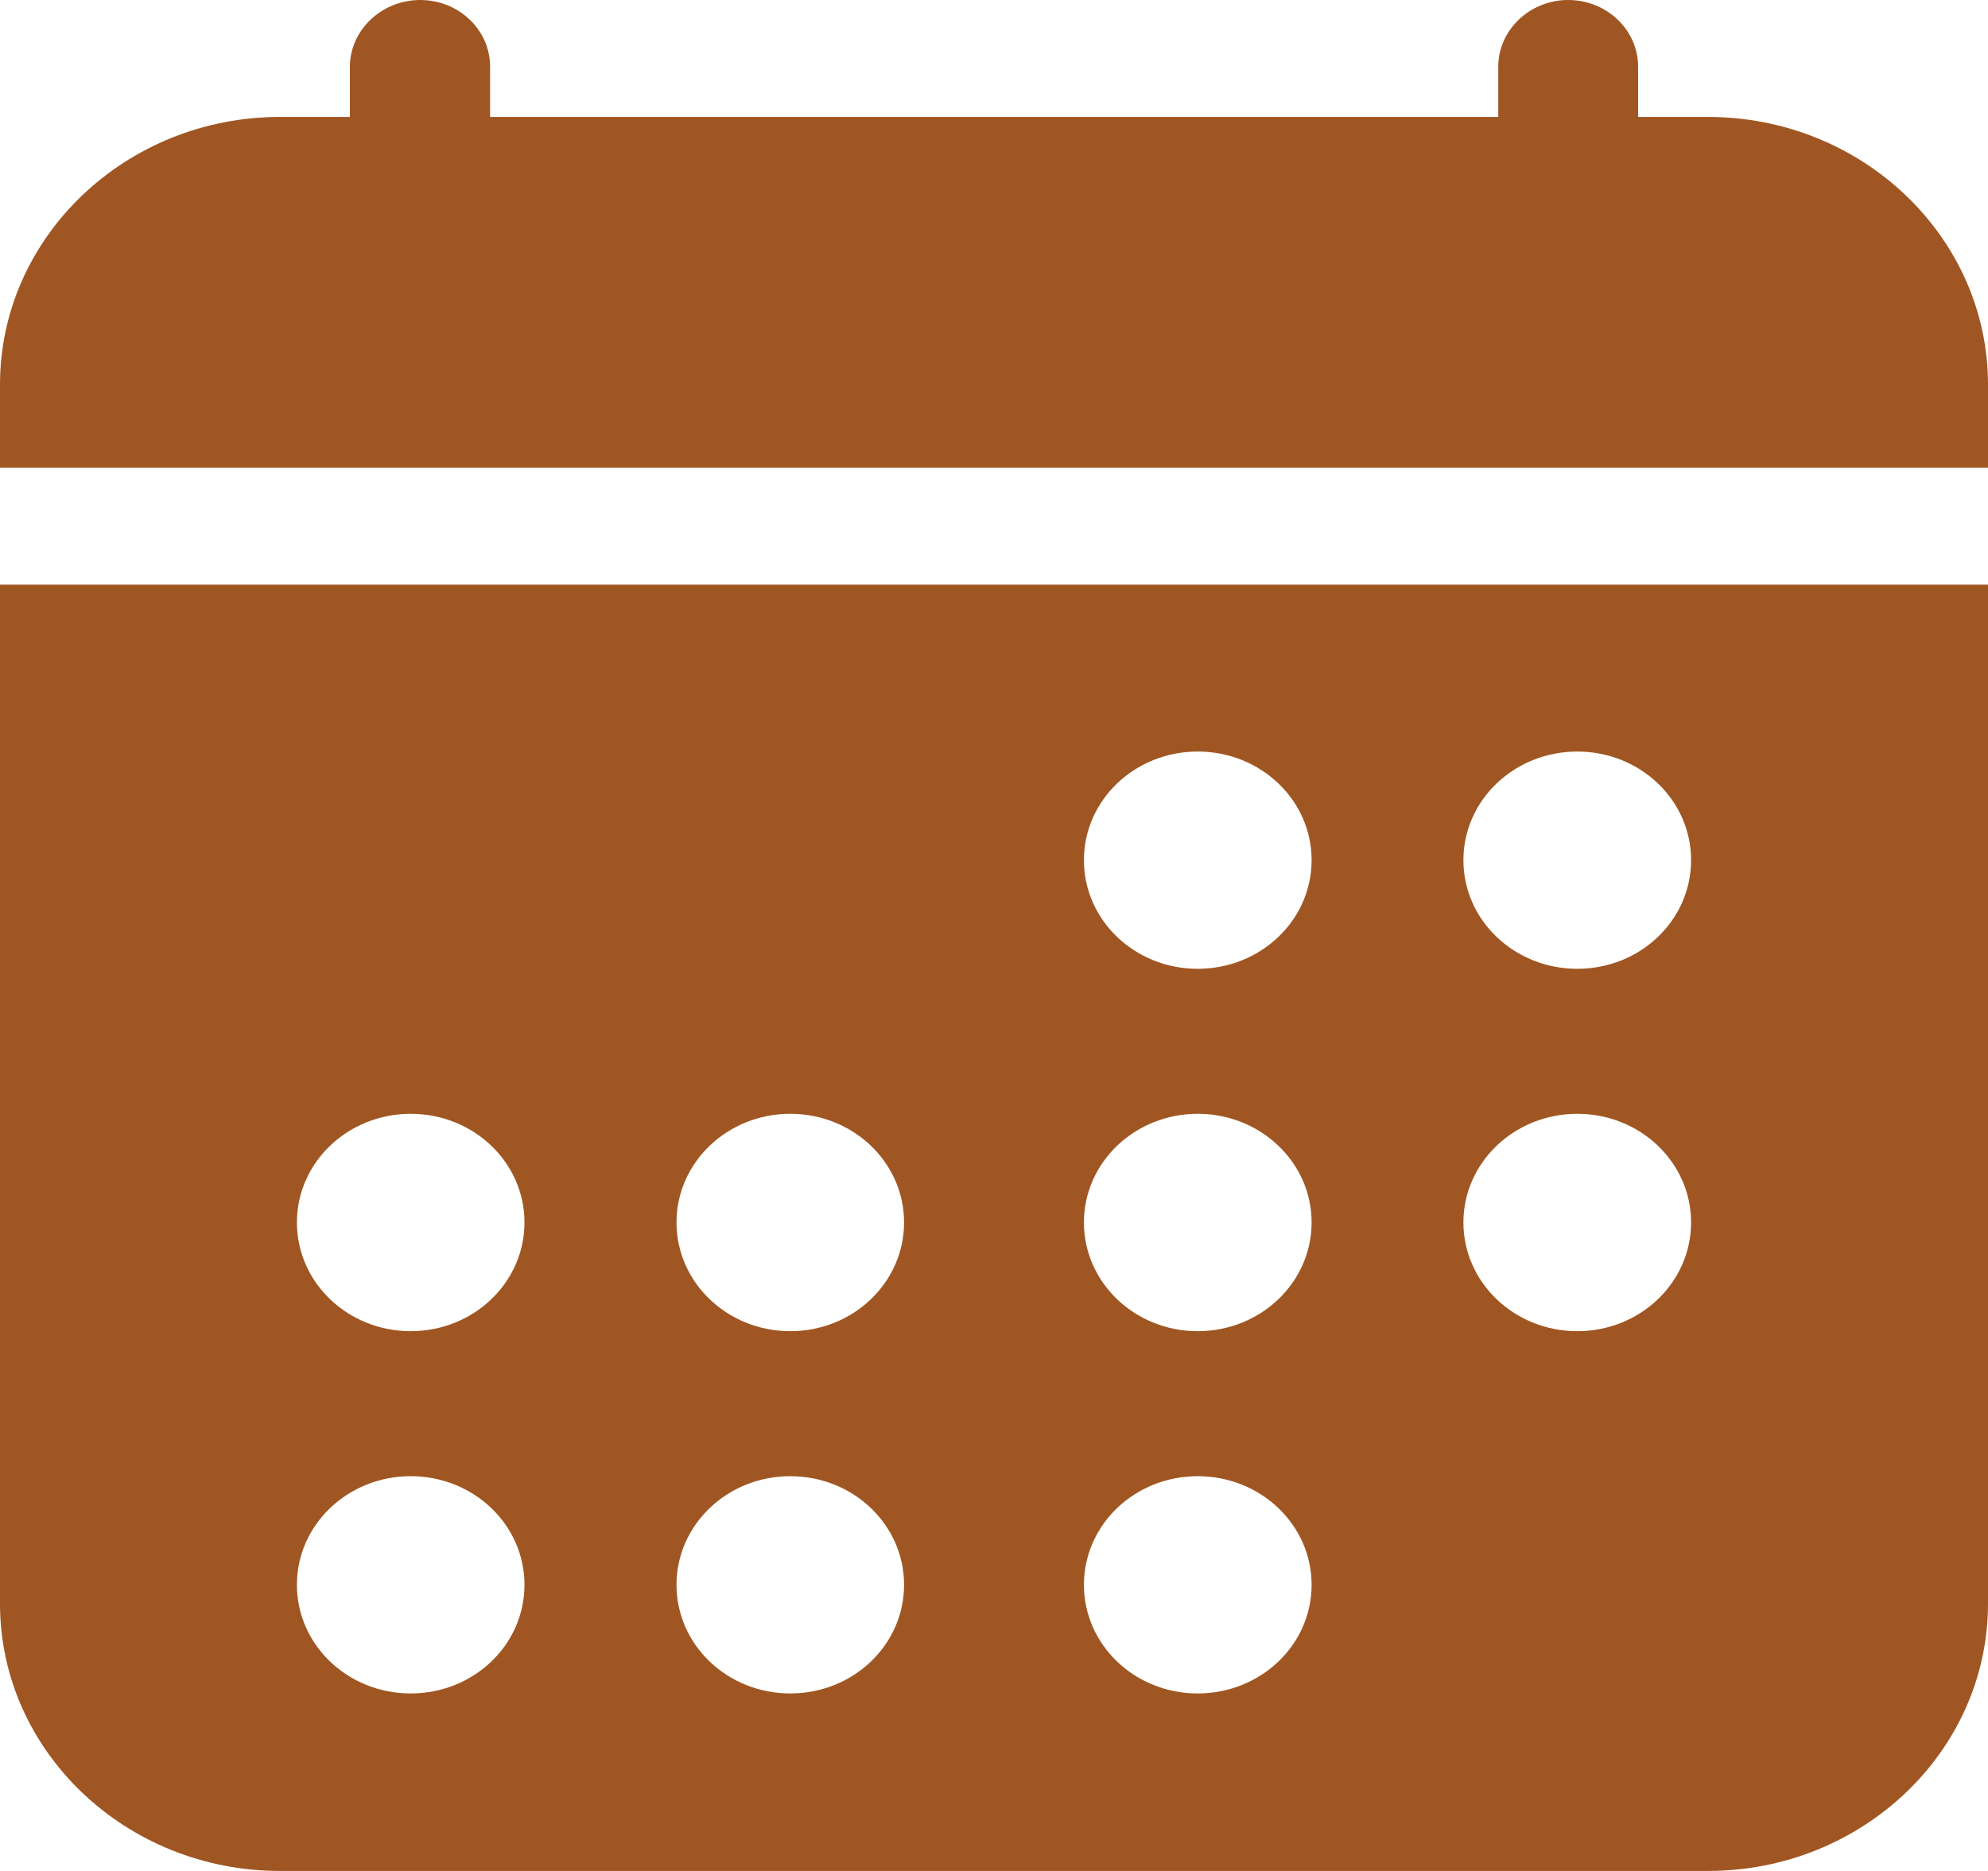
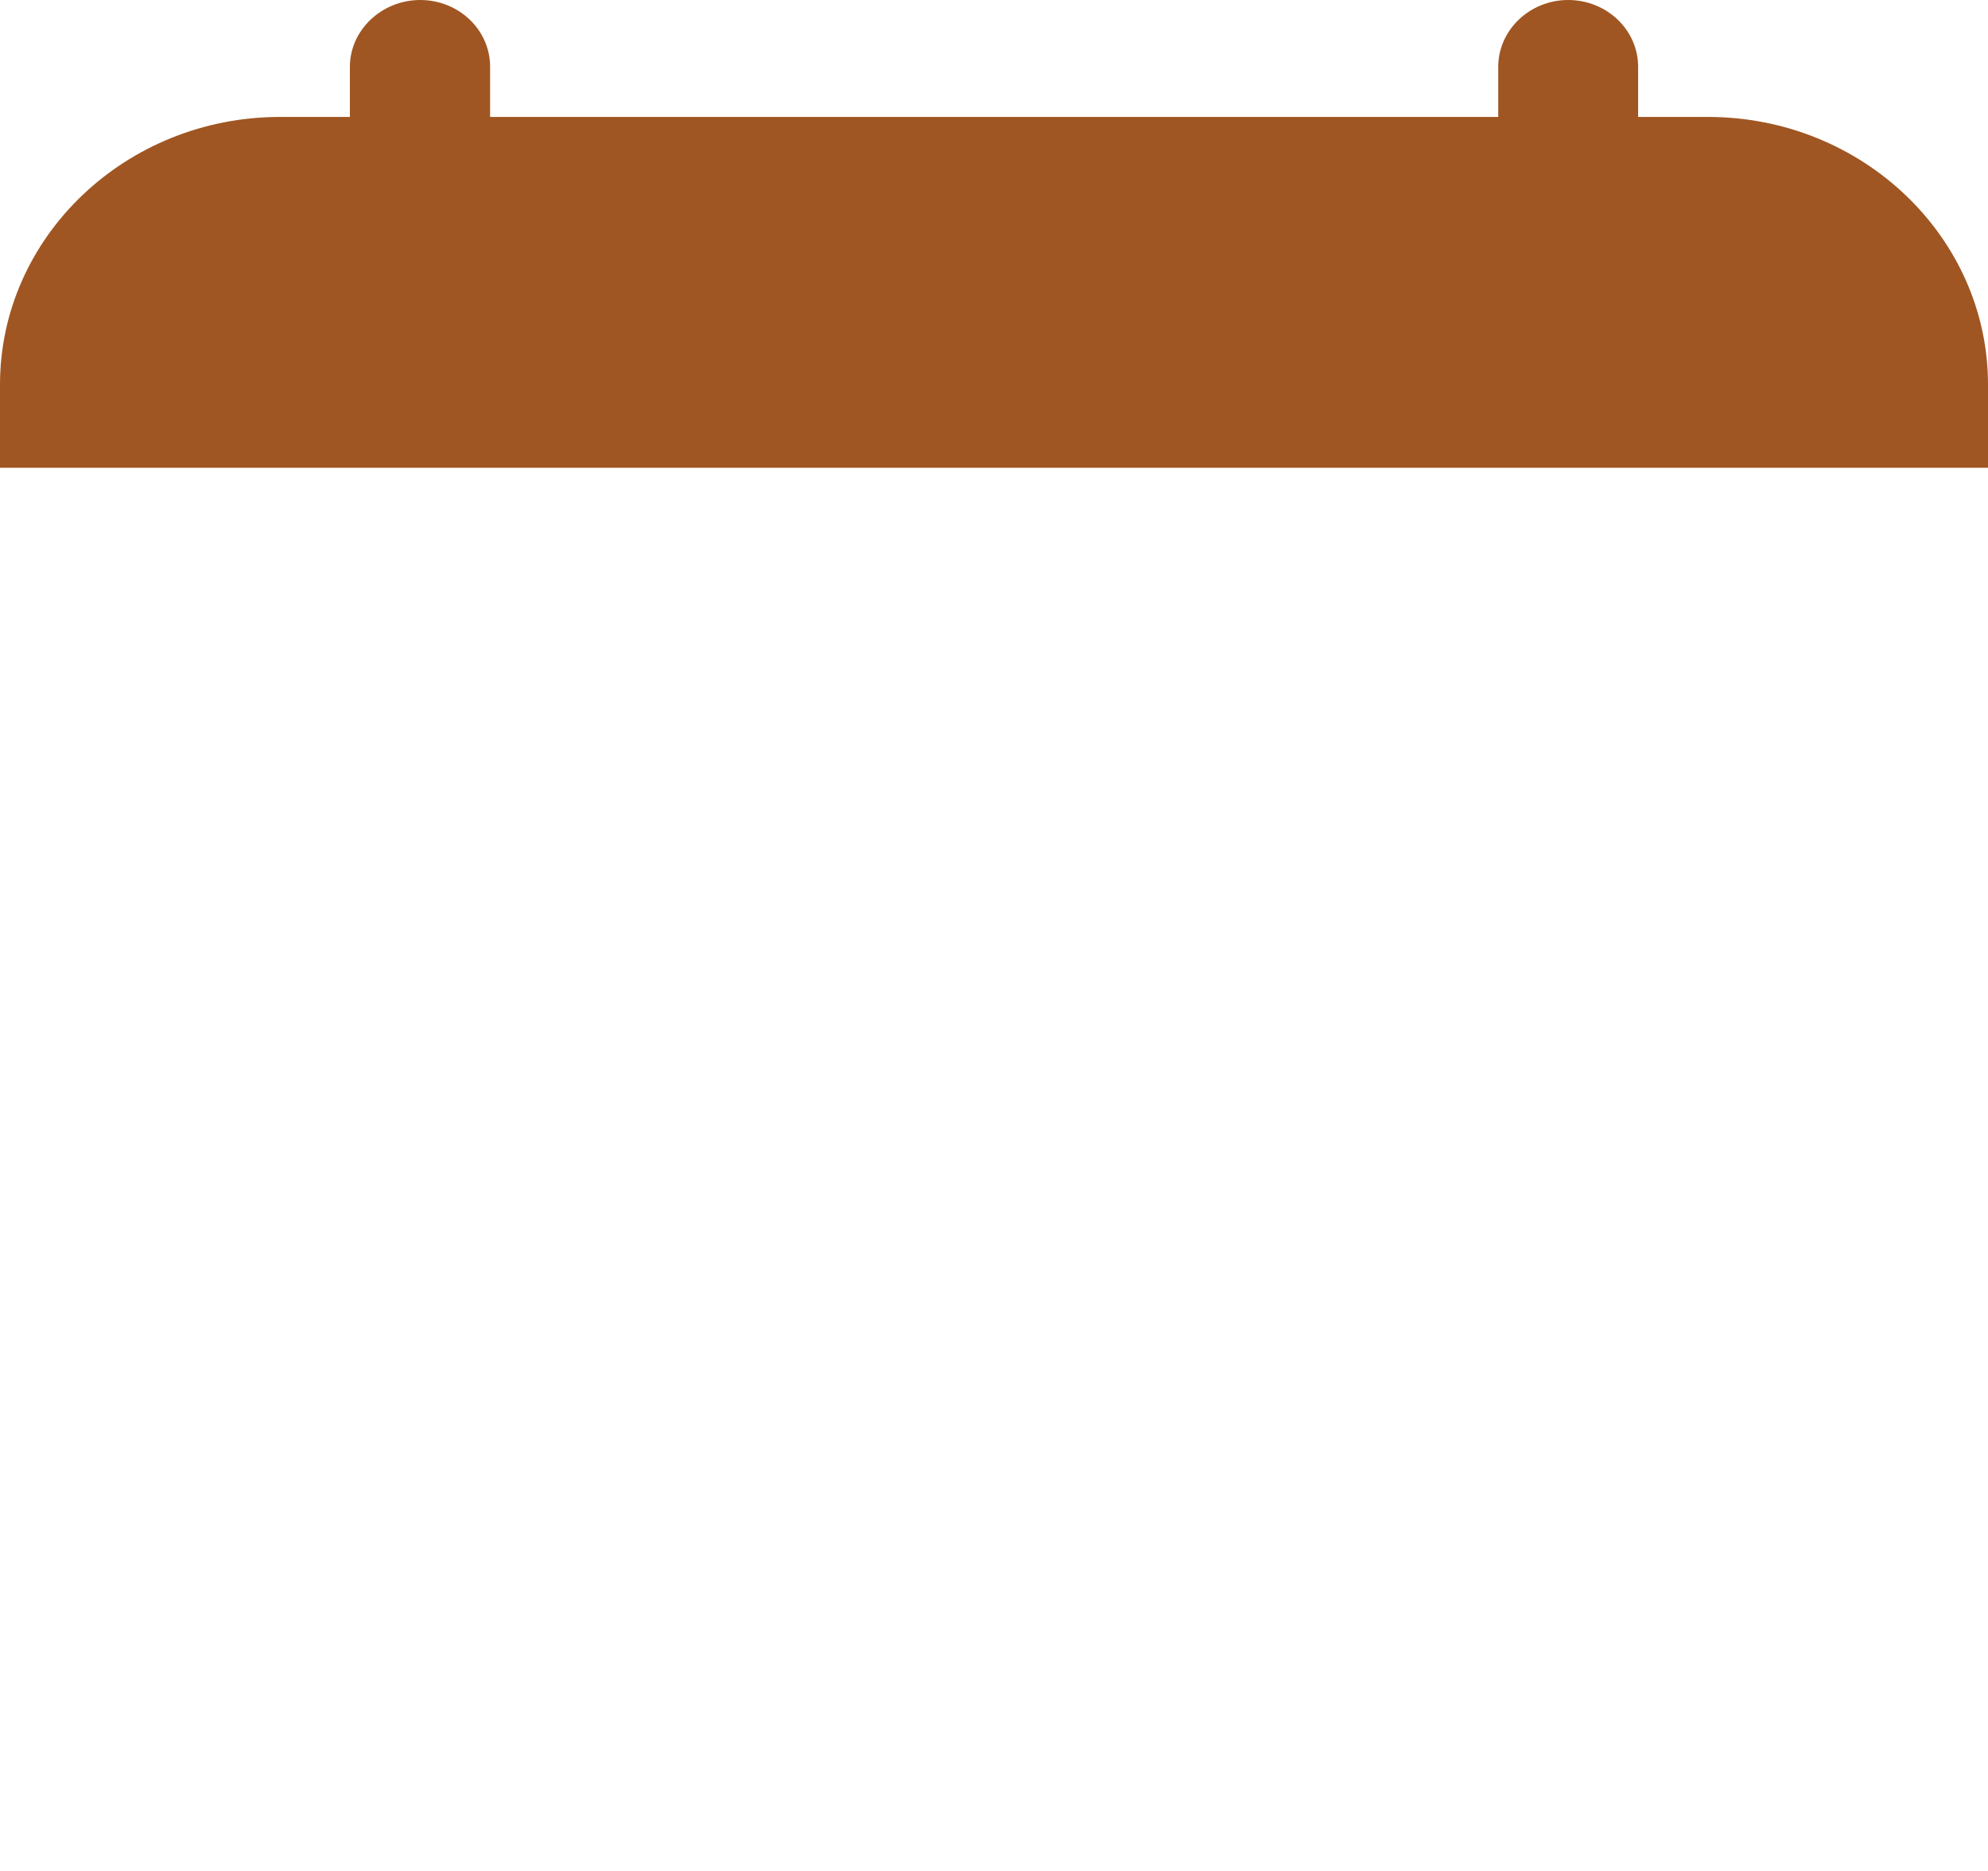
<svg xmlns="http://www.w3.org/2000/svg" width="17" height="16" viewBox="0 0 17 16" fill="none">
-   <path d="M0 13.714C0 14.975 1.074 16 2.395 16H14.605C15.926 16 17 14.975 17 13.714V5H0V13.714ZM13.488 6.427C14.026 6.427 14.461 6.842 14.461 7.356C14.461 7.87 14.026 8.285 13.488 8.285C12.95 8.285 12.514 7.87 12.514 7.356C12.514 6.842 12.95 6.427 13.488 6.427ZM13.488 9.525C14.026 9.525 14.461 9.941 14.461 10.454C14.461 10.968 14.026 11.384 13.488 11.384C12.95 11.384 12.514 10.968 12.514 10.454C12.514 9.941 12.95 9.525 13.488 9.525ZM10.242 6.427C10.78 6.427 11.216 6.842 11.216 7.356C11.216 7.87 10.78 8.285 10.242 8.285C9.704 8.285 9.269 7.87 9.269 7.356C9.269 6.842 9.704 6.427 10.242 6.427ZM10.242 9.525C10.78 9.525 11.216 9.941 11.216 10.454C11.216 10.968 10.78 11.384 10.242 11.384C9.704 11.384 9.269 10.968 9.269 10.454C9.269 9.941 9.704 9.525 10.242 9.525ZM10.242 12.624C10.78 12.624 11.216 13.039 11.216 13.553C11.216 14.067 10.78 14.482 10.242 14.482C9.704 14.482 9.269 14.067 9.269 13.553C9.269 13.039 9.704 12.624 10.242 12.624ZM6.758 9.525C7.296 9.525 7.731 9.941 7.731 10.454C7.731 10.968 7.296 11.384 6.758 11.384C6.22 11.384 5.785 10.968 5.785 10.454C5.785 9.941 6.22 9.525 6.758 9.525ZM6.758 12.624C7.296 12.624 7.731 13.039 7.731 13.553C7.731 14.067 7.296 14.482 6.758 14.482C6.22 14.482 5.785 14.067 5.785 13.553C5.785 13.039 6.22 12.624 6.758 12.624ZM3.512 9.525C4.05 9.525 4.485 9.941 4.485 10.454C4.485 10.968 4.05 11.384 3.512 11.384C2.974 11.384 2.539 10.968 2.539 10.454C2.539 9.941 2.974 9.525 3.512 9.525ZM3.512 12.624C4.05 12.624 4.485 13.039 4.485 13.553C4.485 14.067 4.05 14.482 3.512 14.482C2.974 14.482 2.539 14.067 2.539 13.553C2.539 13.039 2.974 12.624 3.512 12.624Z" fill="#A05622" />
  <path d="M14.605 1H14.008V0.571C14.008 0.254 13.738 0 13.41 0C13.081 0 12.812 0.257 12.812 0.571V1H4.191V0.571C4.191 0.254 3.922 0 3.593 0C3.265 0 2.992 0.257 2.992 0.571V1H2.395C1.074 1 0 2.028 0 3.289V4H17V3.289C17 2.028 15.926 1 14.605 1Z" fill="#A05622" />
</svg>